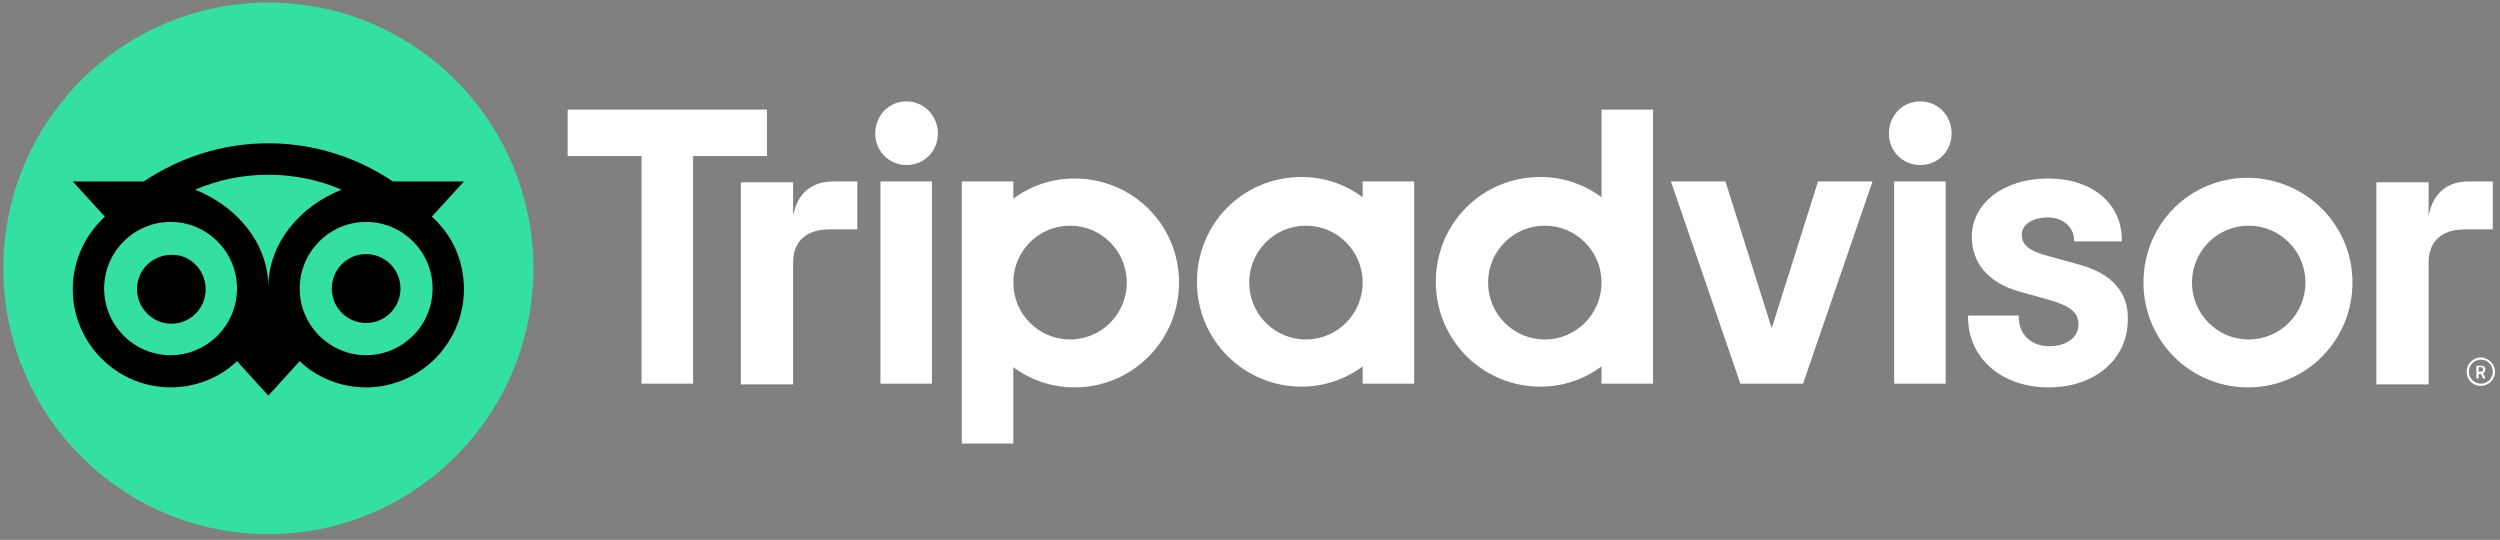
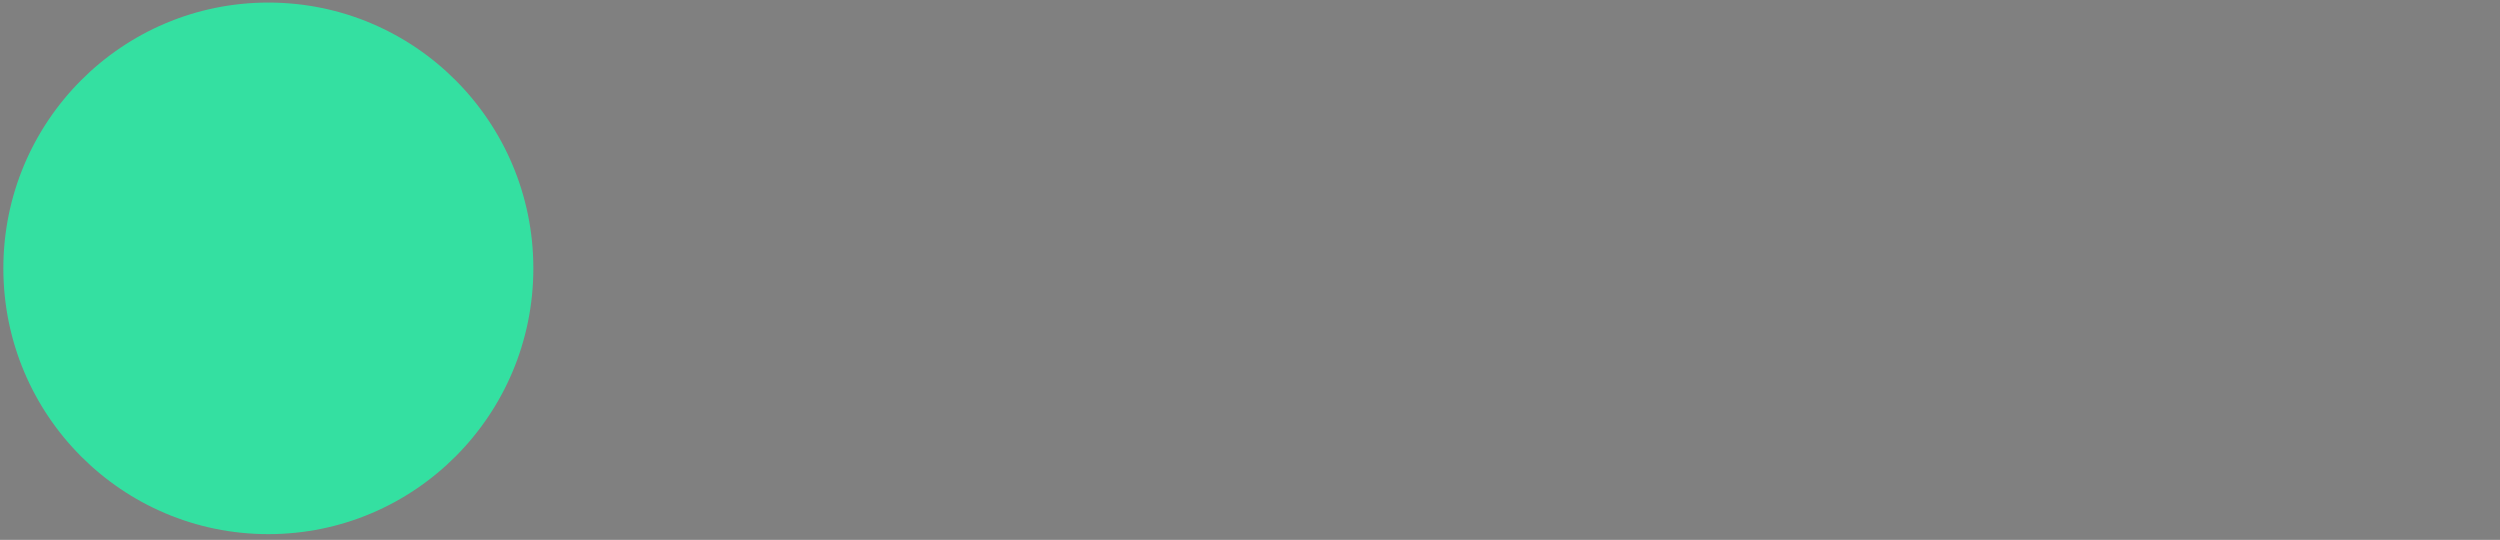
<svg xmlns="http://www.w3.org/2000/svg" width="301" height="65" viewBox="0 0 301 65" fill="none">
  <rect x="0" y="0" width="301" height="65" fill="#808080" stroke="none" />
  <g clip-path="url(#clip0_2016_475)">
-     <path d="M298.696 43.035C297.797 43.035 296.989 43.756 296.989 44.748C296.989 45.739 297.708 46.461 298.696 46.461C299.595 46.461 300.404 45.739 300.404 44.748C300.404 43.846 299.595 43.035 298.696 43.035ZM298.696 46.19C297.887 46.19 297.258 45.559 297.258 44.748C297.258 43.937 297.887 43.306 298.696 43.306C299.505 43.306 300.134 43.937 300.134 44.748C300.134 45.559 299.505 46.19 298.696 46.19ZM299.235 44.477C299.235 44.207 299.056 44.027 298.696 44.027H298.157V45.559H298.427V45.018H298.696L298.966 45.559H299.235L298.966 44.928C299.146 44.838 299.235 44.658 299.235 44.477ZM298.696 44.748H298.427V44.207H298.696C298.876 44.207 298.966 44.297 298.966 44.477C298.966 44.658 298.876 44.748 298.696 44.748ZM95.491 25.999V21.942H89.199V46.28H95.491V31.587C95.491 28.973 97.198 27.621 99.805 27.621H103.22V21.852H100.254C98.007 21.852 96.03 23.024 95.491 25.999ZM109.152 12.207C106.995 12.207 105.377 13.92 105.377 16.083C105.377 18.156 106.995 19.869 109.152 19.869C111.308 19.869 112.926 18.156 112.926 16.083C112.926 13.92 111.219 12.207 109.152 12.207ZM106.006 46.19H112.207V21.852H106.006V46.19ZM141.956 34.021C141.956 40.962 136.383 46.641 129.373 46.641C126.587 46.641 124.071 45.739 122.004 44.207V53.401H115.802V21.852H122.004V23.925C124.071 22.393 126.587 21.491 129.373 21.491C136.383 21.491 141.956 27.08 141.956 34.021ZM135.664 34.021C135.664 30.235 132.609 27.17 128.834 27.17C125.059 27.17 122.004 30.235 122.004 34.021C122.004 37.807 125.059 40.872 128.834 40.872C132.609 40.872 135.664 37.807 135.664 34.021ZM250.344 31.858L246.749 30.866C244.322 30.235 243.424 29.514 243.424 28.252C243.424 26.99 244.772 26.179 246.569 26.179C248.367 26.179 249.715 27.351 249.715 28.883V29.063H255.467V28.883C255.467 24.466 251.872 21.491 246.569 21.491C241.267 21.491 237.402 24.466 237.402 28.523C237.402 31.677 239.469 34.111 243.154 35.103L246.659 36.094C249.265 36.816 250.254 37.627 250.254 39.069C250.254 40.601 248.816 41.683 246.749 41.683C244.502 41.683 243.064 40.241 243.064 38.168V37.987H236.953V38.168C236.953 43.125 240.997 46.641 246.659 46.641C252.231 46.641 256.186 43.215 256.186 38.528C256.276 36.184 255.287 33.21 250.344 31.858ZM164.065 21.852H170.266V46.19H164.065V44.117C161.998 45.649 159.481 46.551 156.695 46.551C149.775 46.551 144.113 40.962 144.113 33.931C144.113 26.9 149.685 21.311 156.695 21.311C159.481 21.311 161.998 22.213 164.065 23.745V21.852ZM164.065 34.021C164.065 30.235 161.009 27.17 157.234 27.17C153.459 27.17 150.404 30.235 150.404 34.021C150.404 37.807 153.459 40.872 157.234 40.872C161.009 40.872 164.065 37.807 164.065 34.021ZM192.824 13.199H199.026V46.19H192.824V44.117C190.757 45.649 188.241 46.551 185.455 46.551C178.534 46.551 172.872 40.962 172.872 33.931C172.872 26.9 178.444 21.311 185.455 21.311C188.241 21.311 190.757 22.213 192.824 23.745V13.199ZM192.824 34.021C192.824 30.235 189.769 27.17 185.994 27.17C182.219 27.17 179.163 30.235 179.163 34.021C179.163 37.807 182.219 40.872 185.994 40.872C189.769 40.872 192.824 37.807 192.824 34.021ZM228.055 46.19H234.256V21.852H228.055V46.19ZM231.201 12.207C229.044 12.207 227.426 13.92 227.426 16.083C227.426 18.156 229.044 19.869 231.201 19.869C233.358 19.869 234.975 18.156 234.975 16.083C234.975 13.92 233.358 12.207 231.201 12.207ZM283.238 34.021C283.238 40.962 277.666 46.641 270.655 46.641C263.735 46.641 258.073 41.052 258.073 34.021C258.073 26.99 263.645 21.401 270.655 21.401C277.666 21.491 283.238 27.08 283.238 34.021ZM277.576 34.021C277.576 30.235 274.52 27.17 270.745 27.17C266.971 27.17 263.915 30.235 263.915 34.021C263.915 37.807 266.971 40.872 270.745 40.872C274.52 40.872 277.576 37.807 277.576 34.021ZM92.345 13.199H68.349V18.787H77.246V46.19H83.448V18.787H92.345V13.199ZM213.316 39.52L207.743 21.852H201.183L209.541 46.19H217.09L225.449 21.852H218.888L213.316 39.52ZM292.405 25.999V21.942H286.114V46.28H292.405V31.587C292.405 28.973 294.113 27.621 296.719 27.621H300.134V21.852H297.168C294.921 21.852 292.944 23.024 292.405 25.999Z" fill="white" />
    <path d="M32.309 64.309C49.93 64.309 64.215 49.982 64.215 32.309C64.215 14.636 49.93 0.309 32.309 0.309C14.688 0.309 0.404 14.636 0.404 32.309C0.404 49.982 14.688 64.309 32.309 64.309Z" fill="#34E0A1" />
-     <path d="M51.992 26.088L55.856 21.851H47.318C43.004 18.967 37.881 17.254 32.309 17.254C26.737 17.254 21.614 18.967 17.3 21.851H8.762L12.627 26.088C10.29 28.251 8.762 31.316 8.762 34.831C8.762 41.322 14.065 46.64 20.536 46.64C23.591 46.64 26.467 45.468 28.535 43.485L32.309 47.631L36.084 43.485C38.151 45.468 41.027 46.64 44.083 46.64C50.554 46.64 55.856 41.322 55.856 34.831C55.856 31.316 54.418 28.251 51.992 26.088ZM20.536 42.764C16.132 42.764 12.537 39.158 12.537 34.741C12.537 30.324 16.132 26.719 20.536 26.719C24.94 26.719 28.535 30.324 28.535 34.741C28.535 39.158 24.94 42.764 20.536 42.764ZM32.309 34.561C32.309 29.333 28.535 24.826 23.502 22.843C26.198 21.671 29.164 21.04 32.309 21.04C35.455 21.04 38.421 21.671 41.117 22.843C36.084 24.826 32.309 29.333 32.309 34.561ZM44.083 42.764C39.679 42.764 36.084 39.158 36.084 34.741C36.084 30.324 39.679 26.719 44.083 26.719C48.487 26.719 52.082 30.324 52.082 34.741C52.082 39.158 48.487 42.764 44.083 42.764ZM44.083 30.595C41.746 30.595 39.949 32.488 39.949 34.741C39.949 37.085 41.836 38.888 44.083 38.888C46.419 38.888 48.217 36.995 48.217 34.741C48.217 32.488 46.419 30.595 44.083 30.595ZM24.76 34.831C24.76 37.175 22.872 38.978 20.626 38.978C18.379 38.978 16.491 37.085 16.491 34.831C16.491 32.488 18.379 30.685 20.626 30.685C22.872 30.595 24.76 32.488 24.76 34.831Z" fill="black" />
  </g>
  <defs>
    <clipPath id="clip0_2016_475">
      <rect width="300" height="64" fill="white" transform="translate(0.404 0.309)" />
    </clipPath>
  </defs>
</svg>